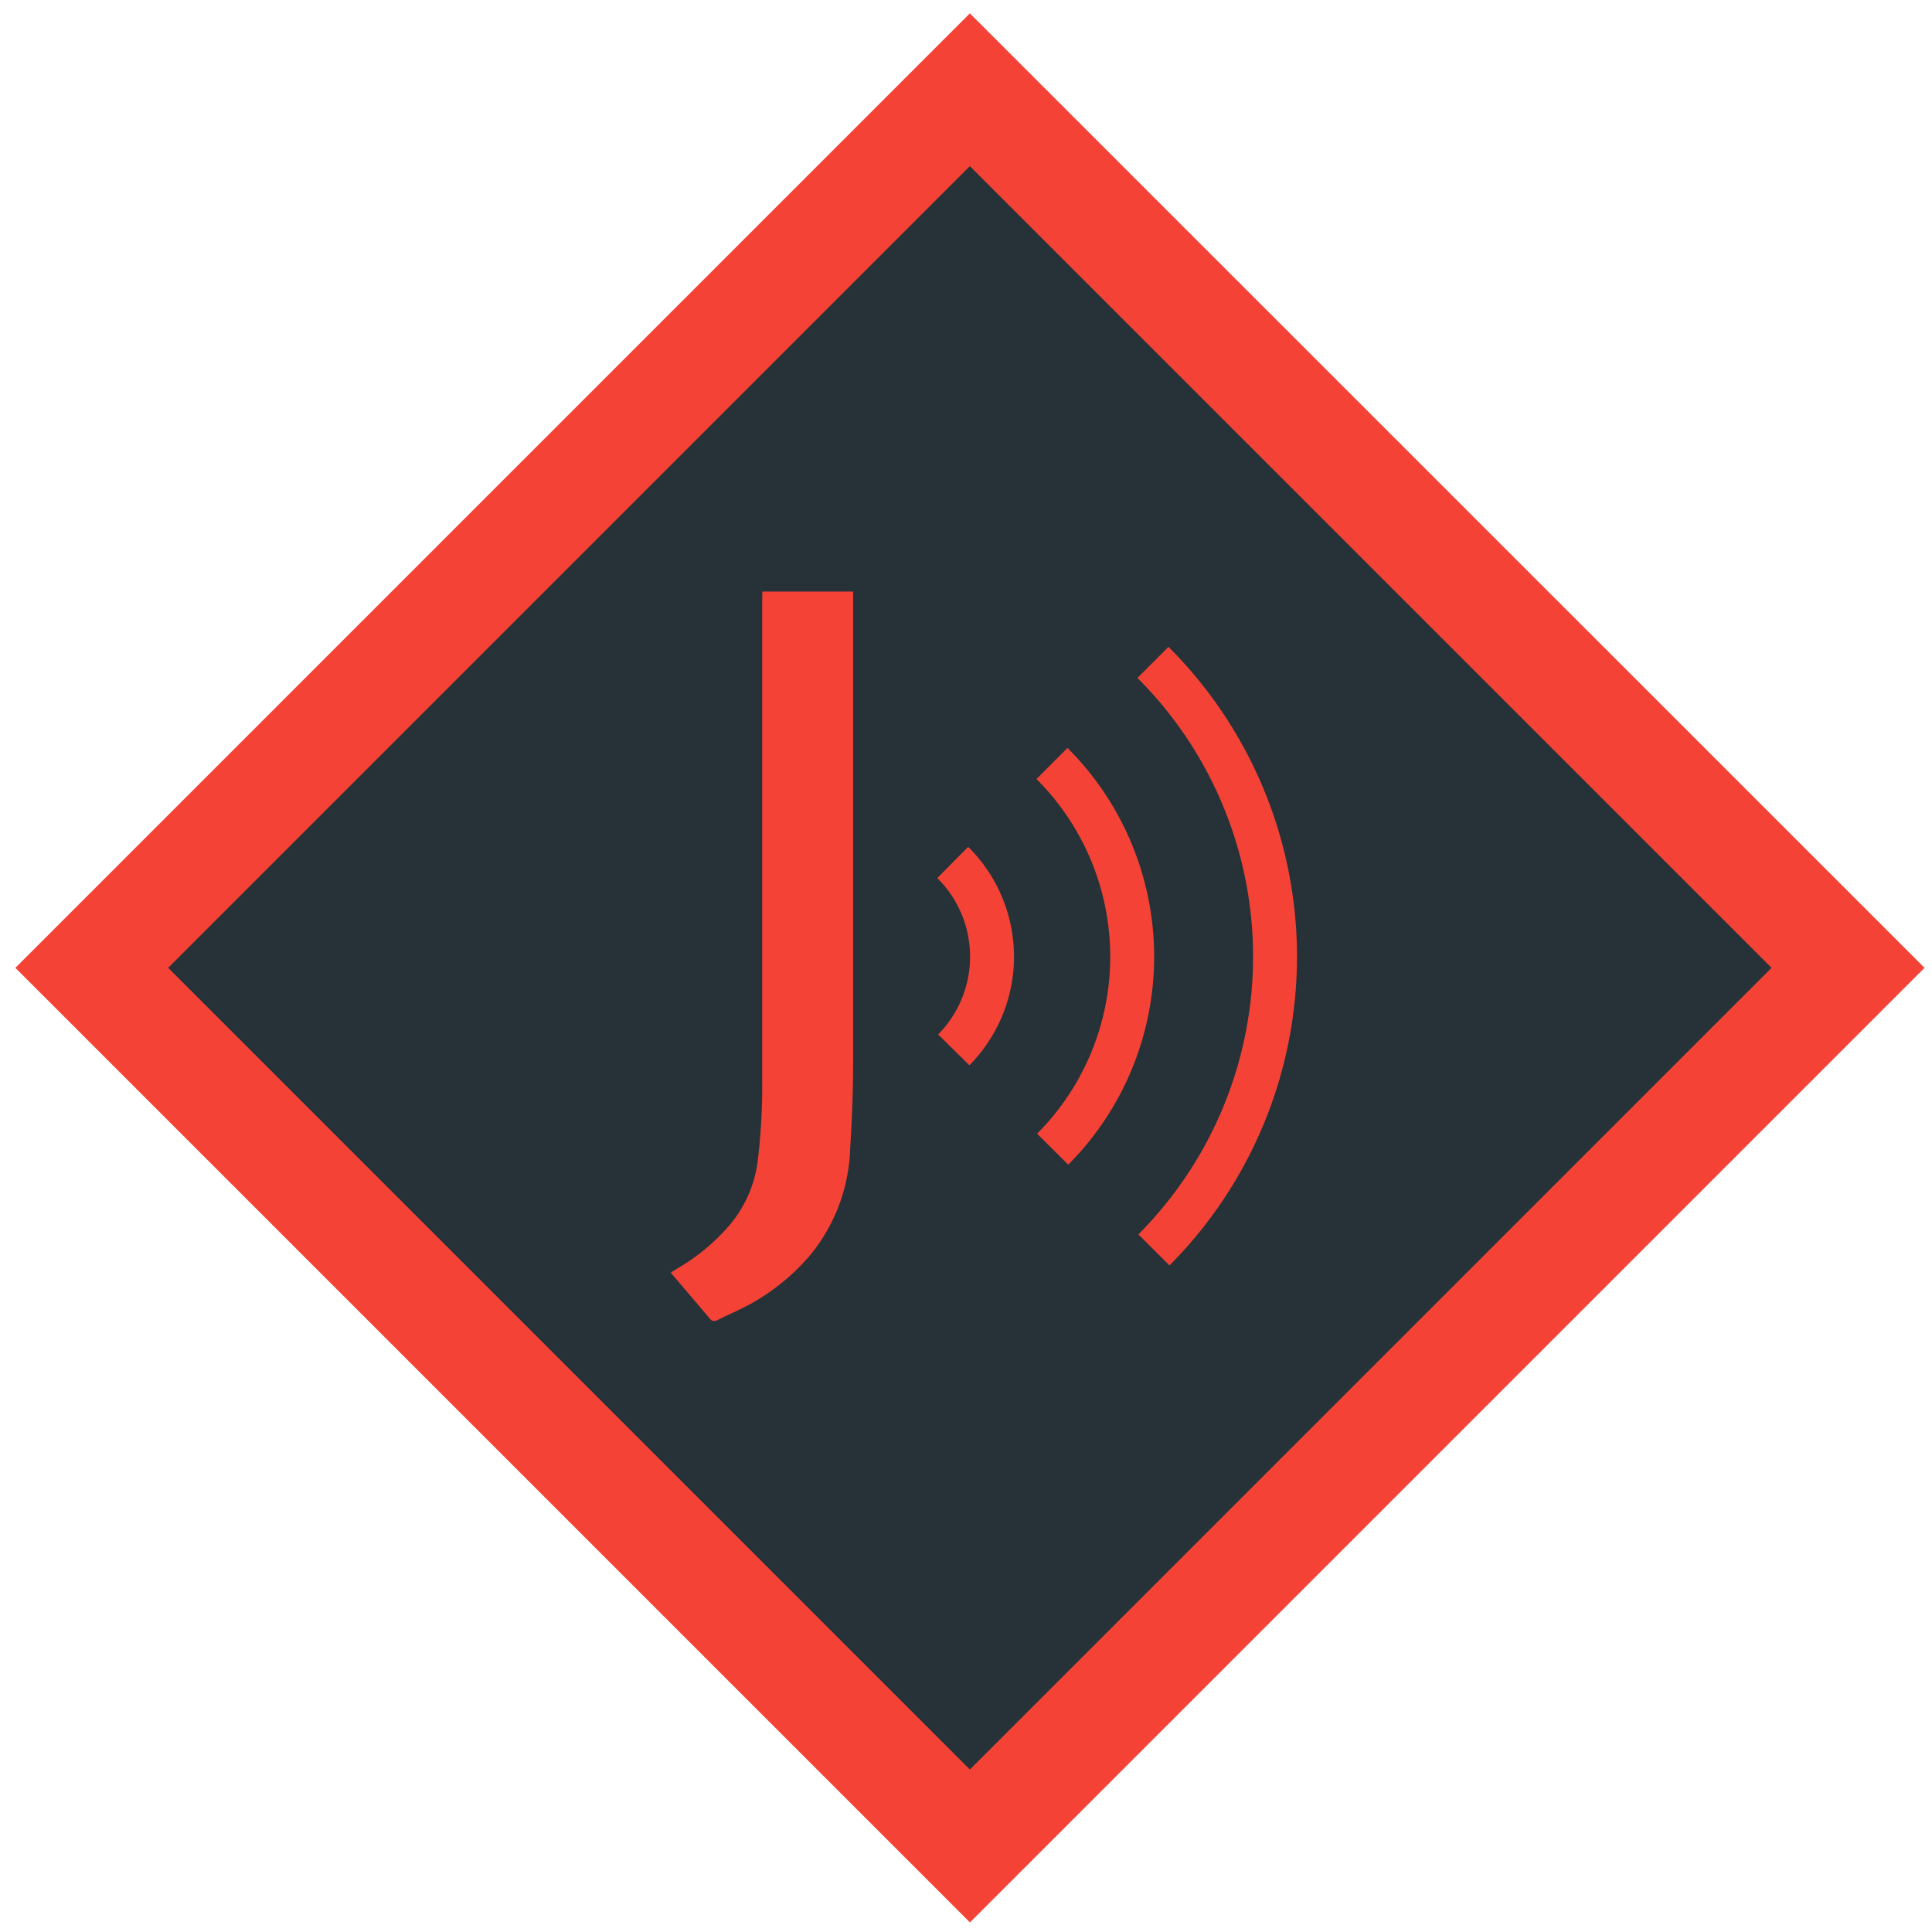
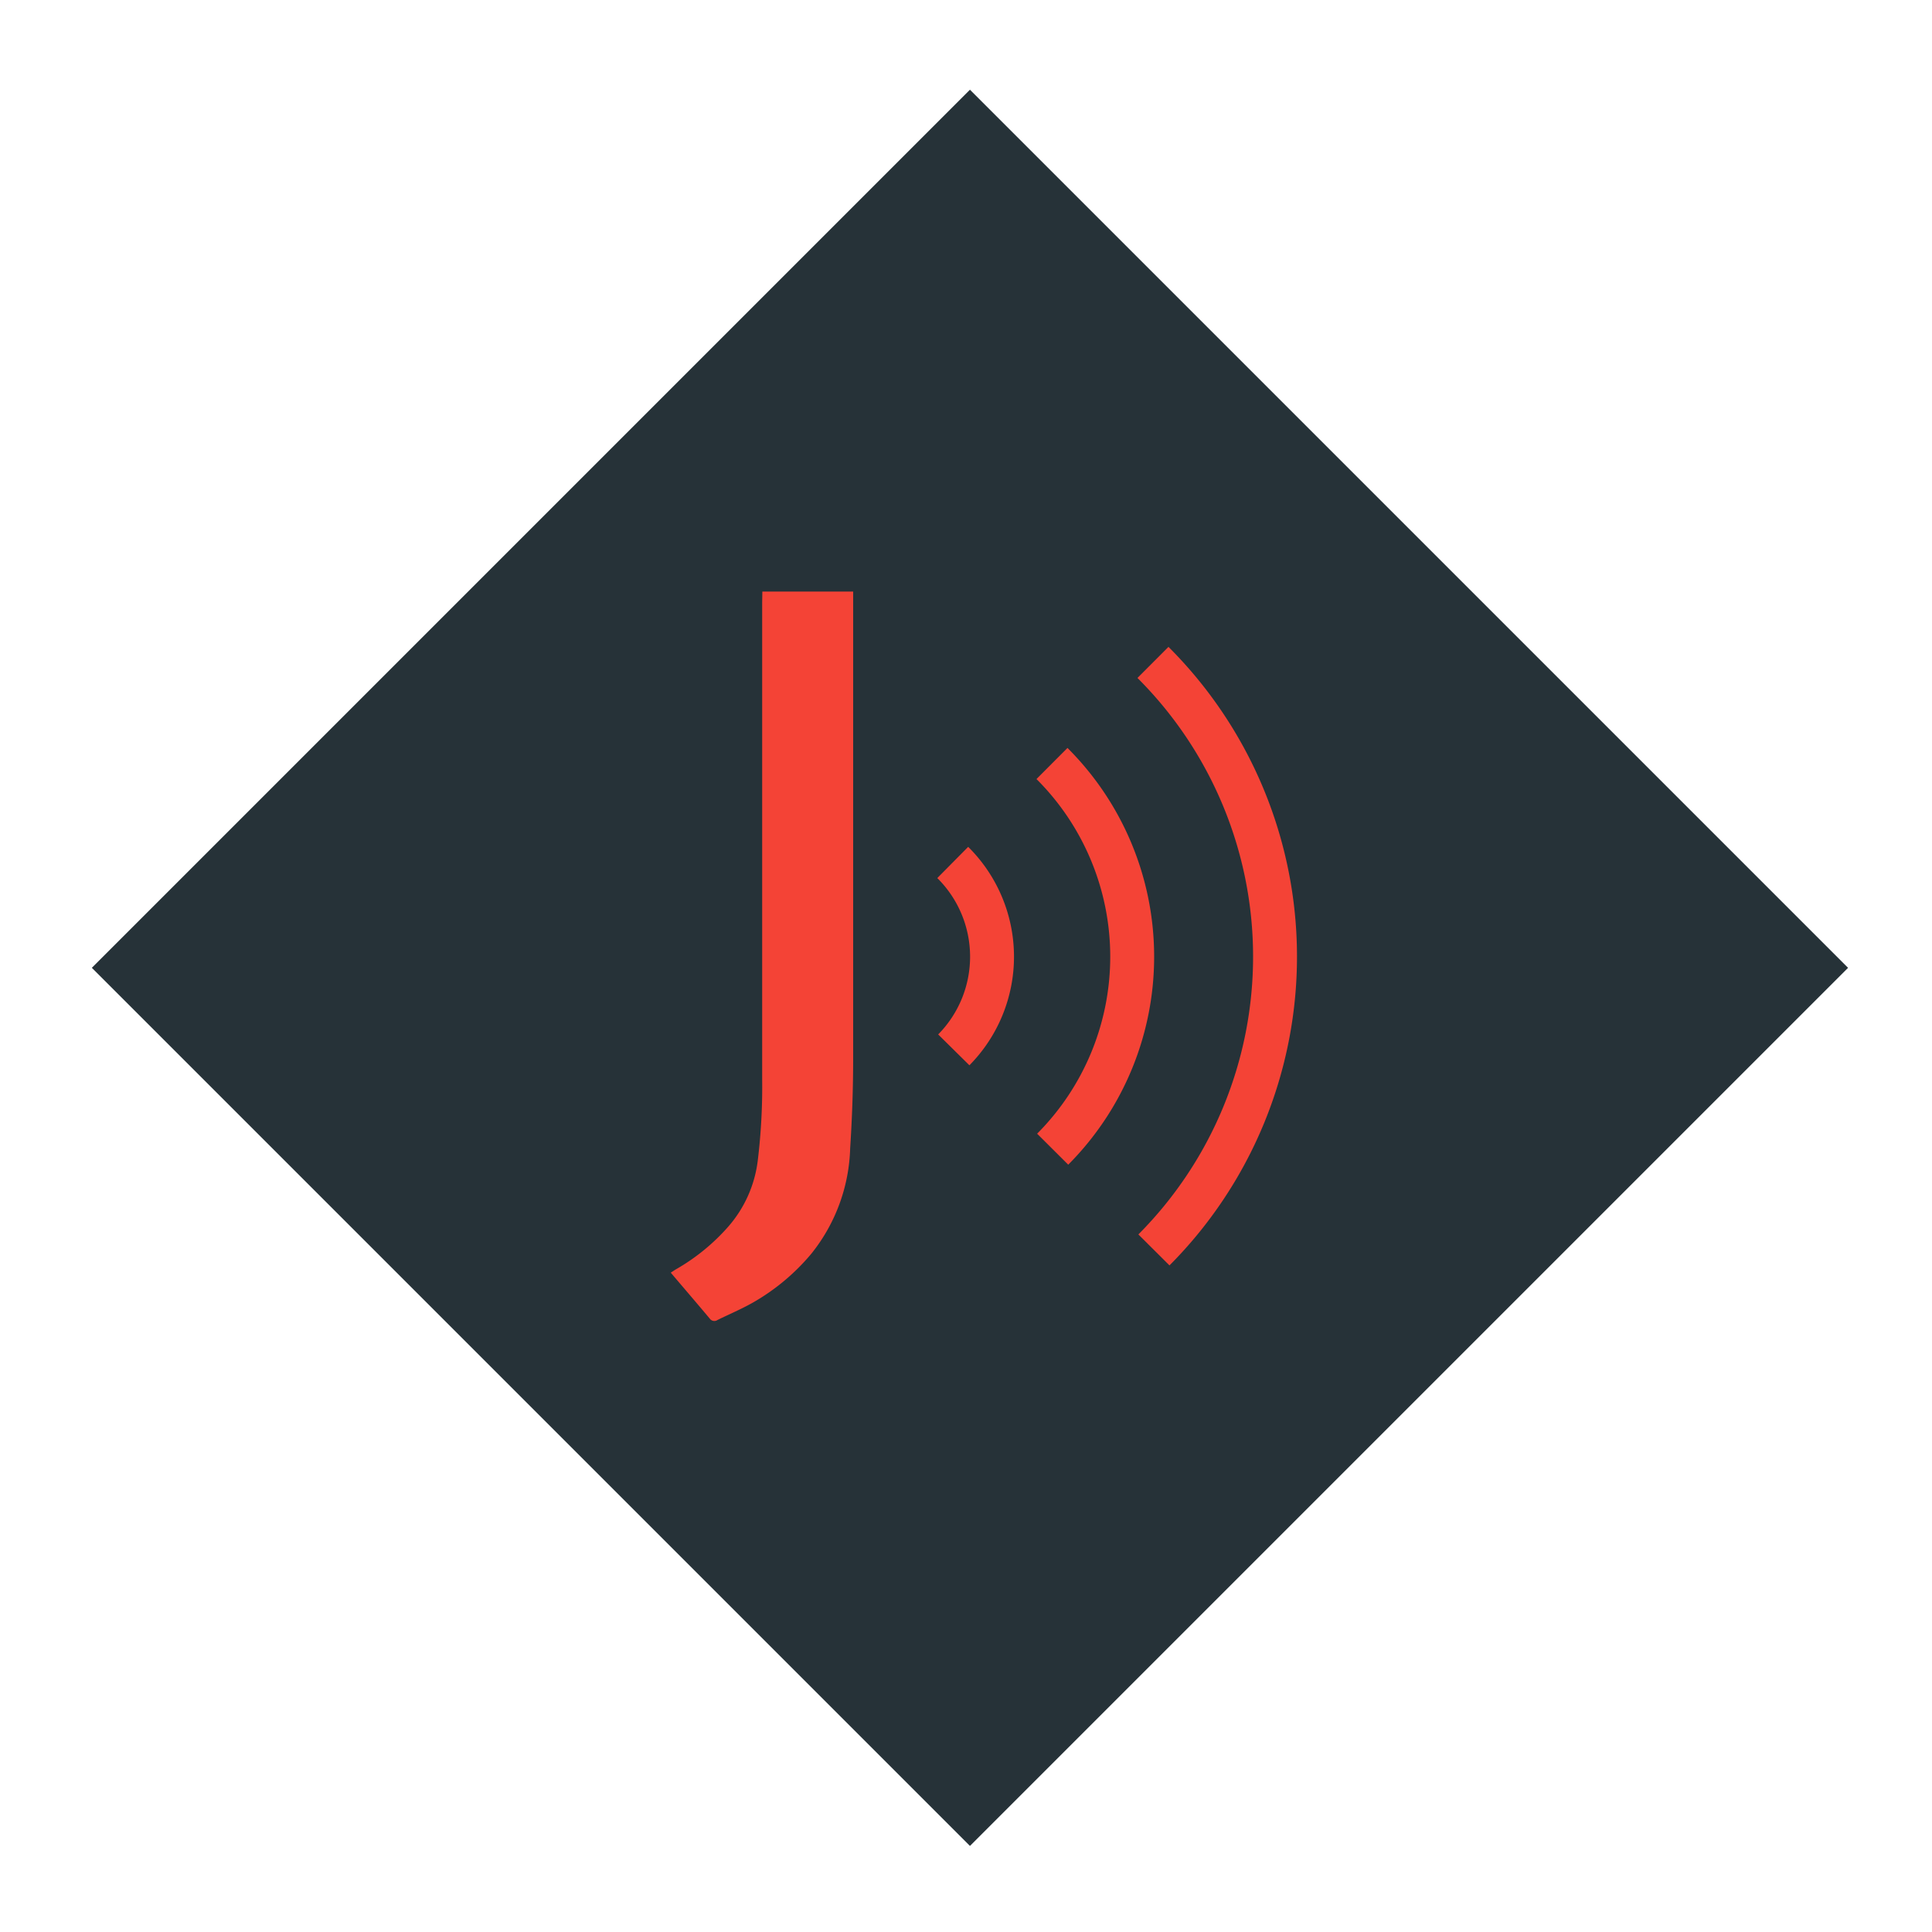
<svg xmlns="http://www.w3.org/2000/svg" id="Layer_1" data-name="Layer 1" viewBox="0 0 220 220">
  <defs>
    <style>.cls-1{fill:#263238;}.cls-2{fill:#f44336;}.cls-3{fill:none;stroke:#f44336;stroke-miterlimit:10;stroke-width:5px;}</style>
  </defs>
  <title>1-java</title>
  <rect class="cls-1" x="39.74" y="39.51" width="141.41" height="141.41" transform="translate(-45.58 110.37) rotate(-45)" />
-   <path class="cls-2" d="M110.44,18.92l91.29,91.29L110.44,201.5,19.15,110.21l91.29-91.29m0-17.4L1.75,110.21l108.7,108.7,108.7-108.7L110.44,1.52Z" />
  <path class="cls-2" d="M86.81,67.36H97.15c0,.4,0,.76,0,1.13q0,17.2,0,34.4c0,5.89,0,11.78,0,17.67,0,3.4-.12,6.8-.34,10.2a20.08,20.08,0,0,1-4.42,12,24.42,24.42,0,0,1-6.75,5.62c-1.27.71-2.61,1.28-3.92,1.92a.64.64,0,0,1-.9-.15c-1.45-1.73-2.92-3.44-4.44-5.23.25-.16.45-.3.66-.42a23.32,23.32,0,0,0,5.88-4.81,14,14,0,0,0,3.38-7.64,69.49,69.49,0,0,0,.49-9.07q0-27.19,0-54.39Z" />
  <path class="cls-3" d="M119.79,86.94a31.06,31.06,0,0,1,.08,43.92" />
  <path class="cls-3" d="M108.49,98.21a15.1,15.1,0,0,1,.12,21.34" />
  <path class="cls-3" d="M131.29,75.43a47.33,47.33,0,0,1,.11,66.9" />
</svg>